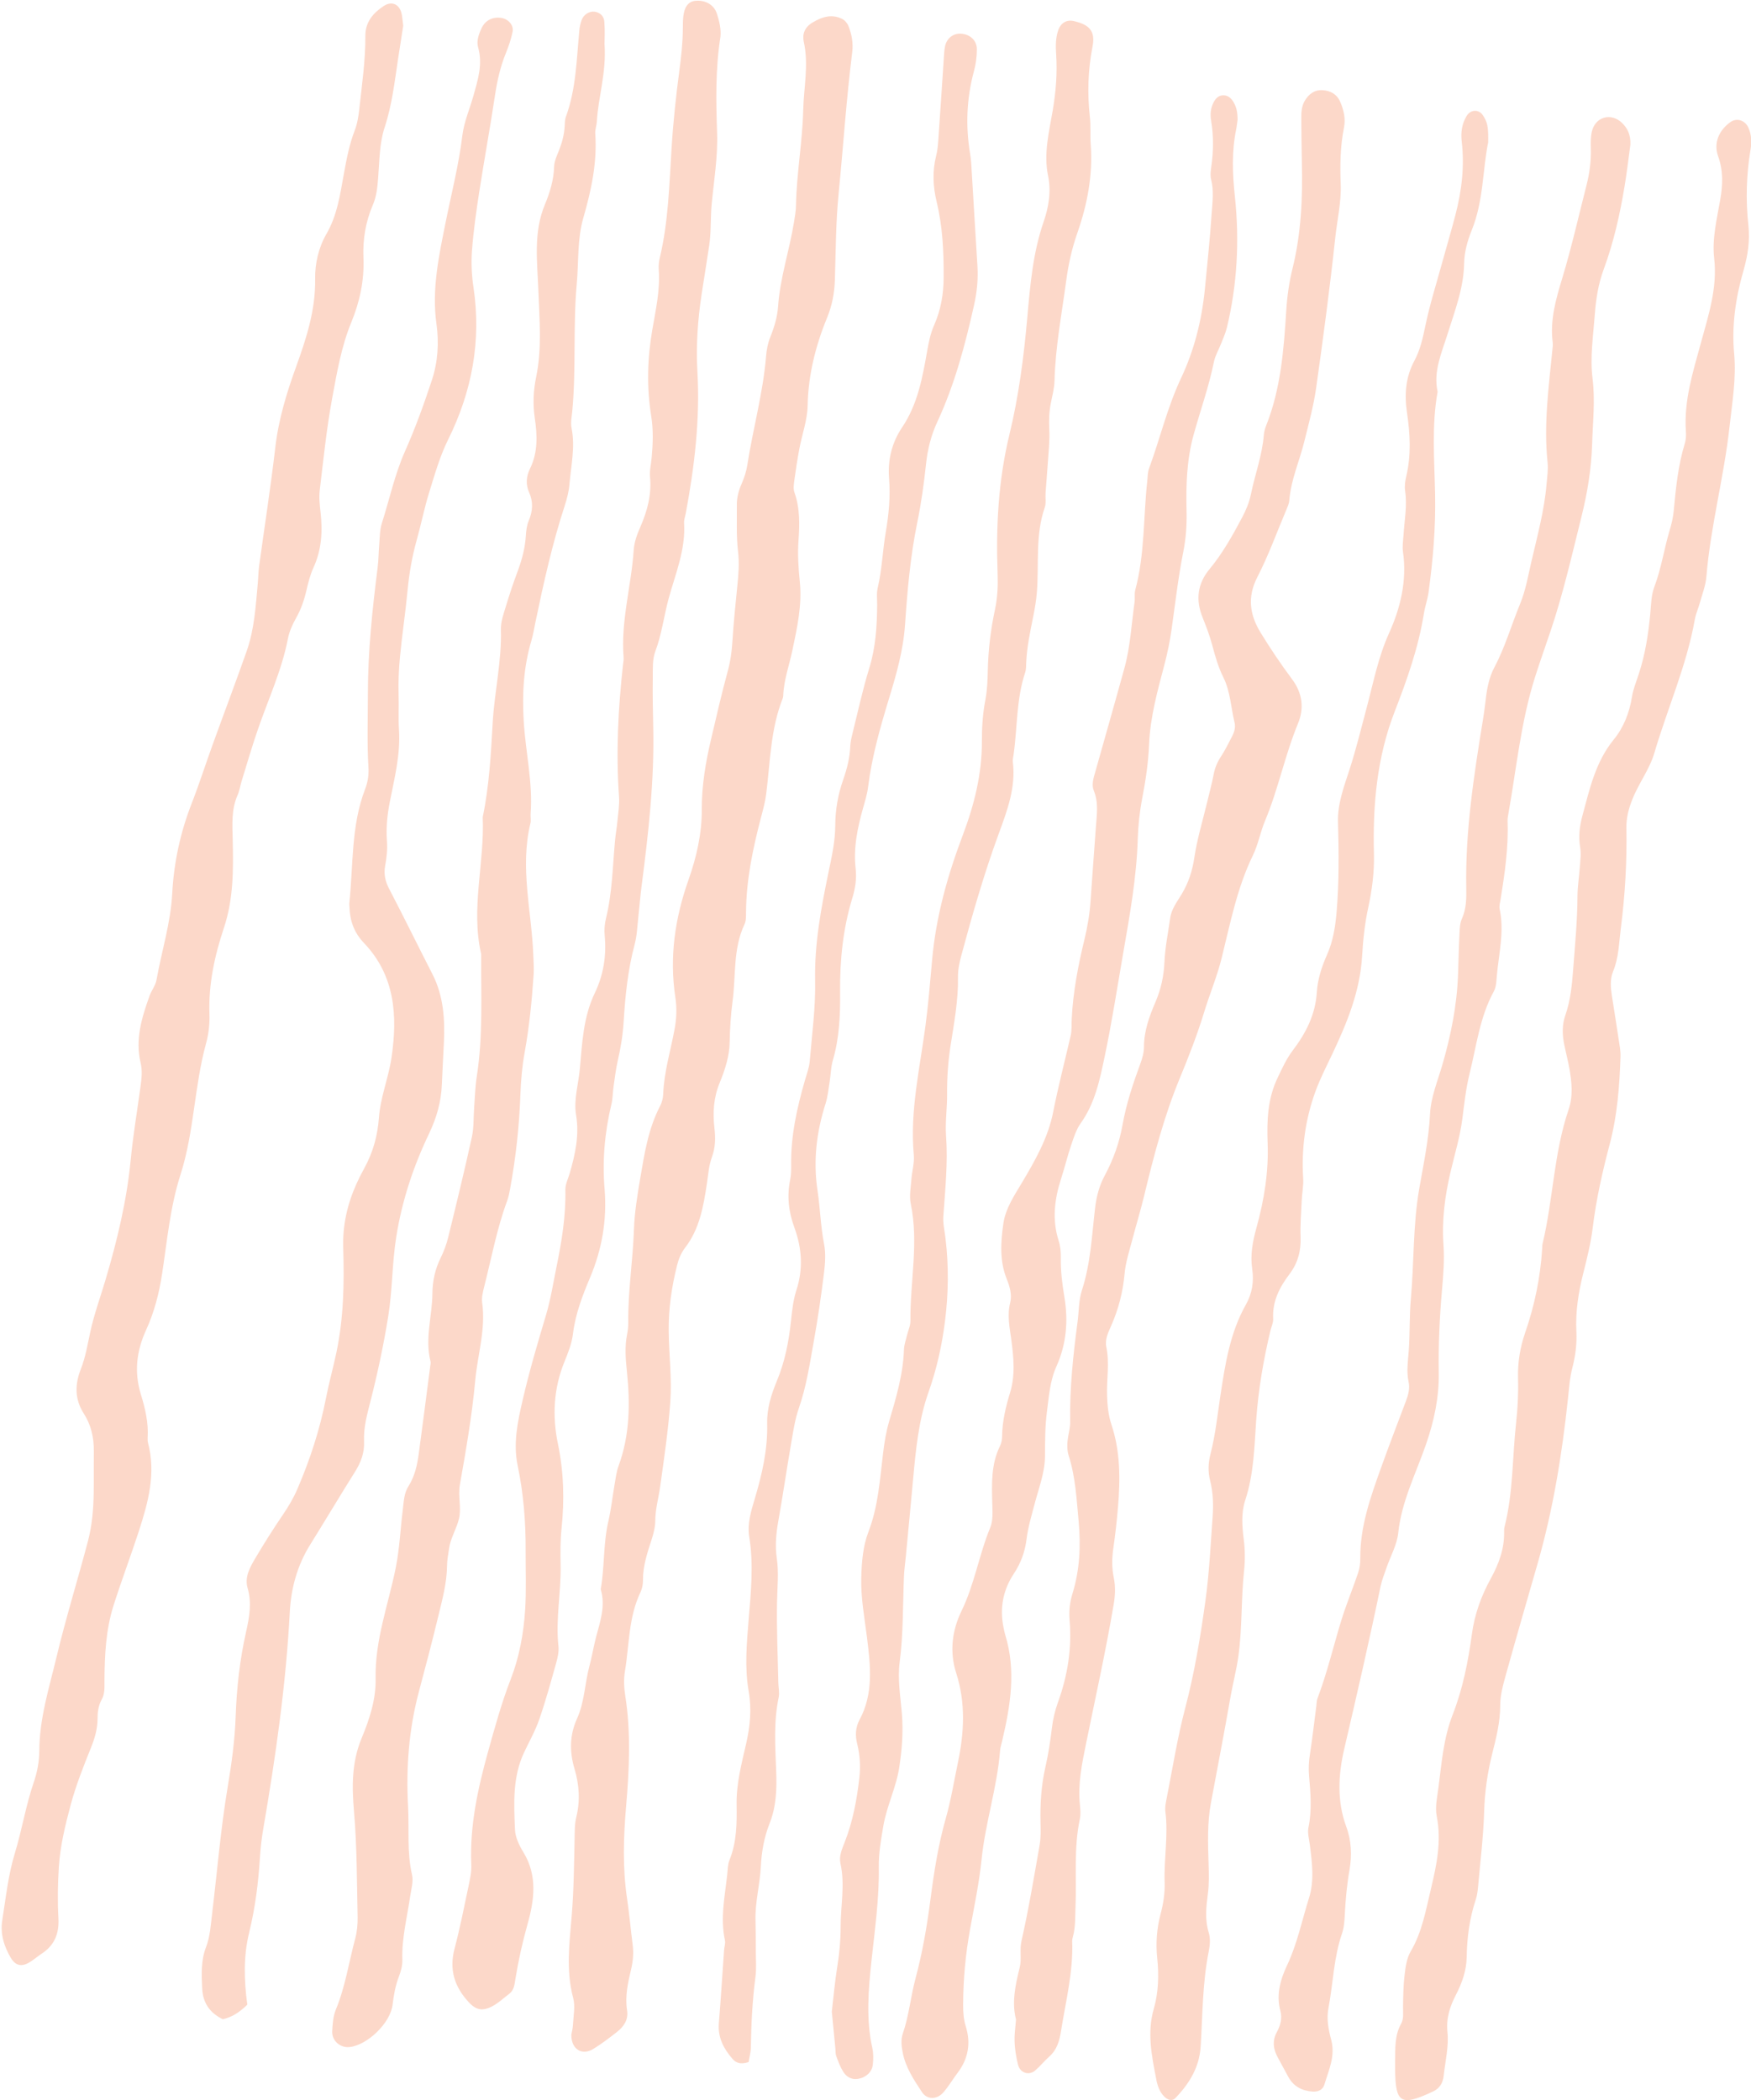
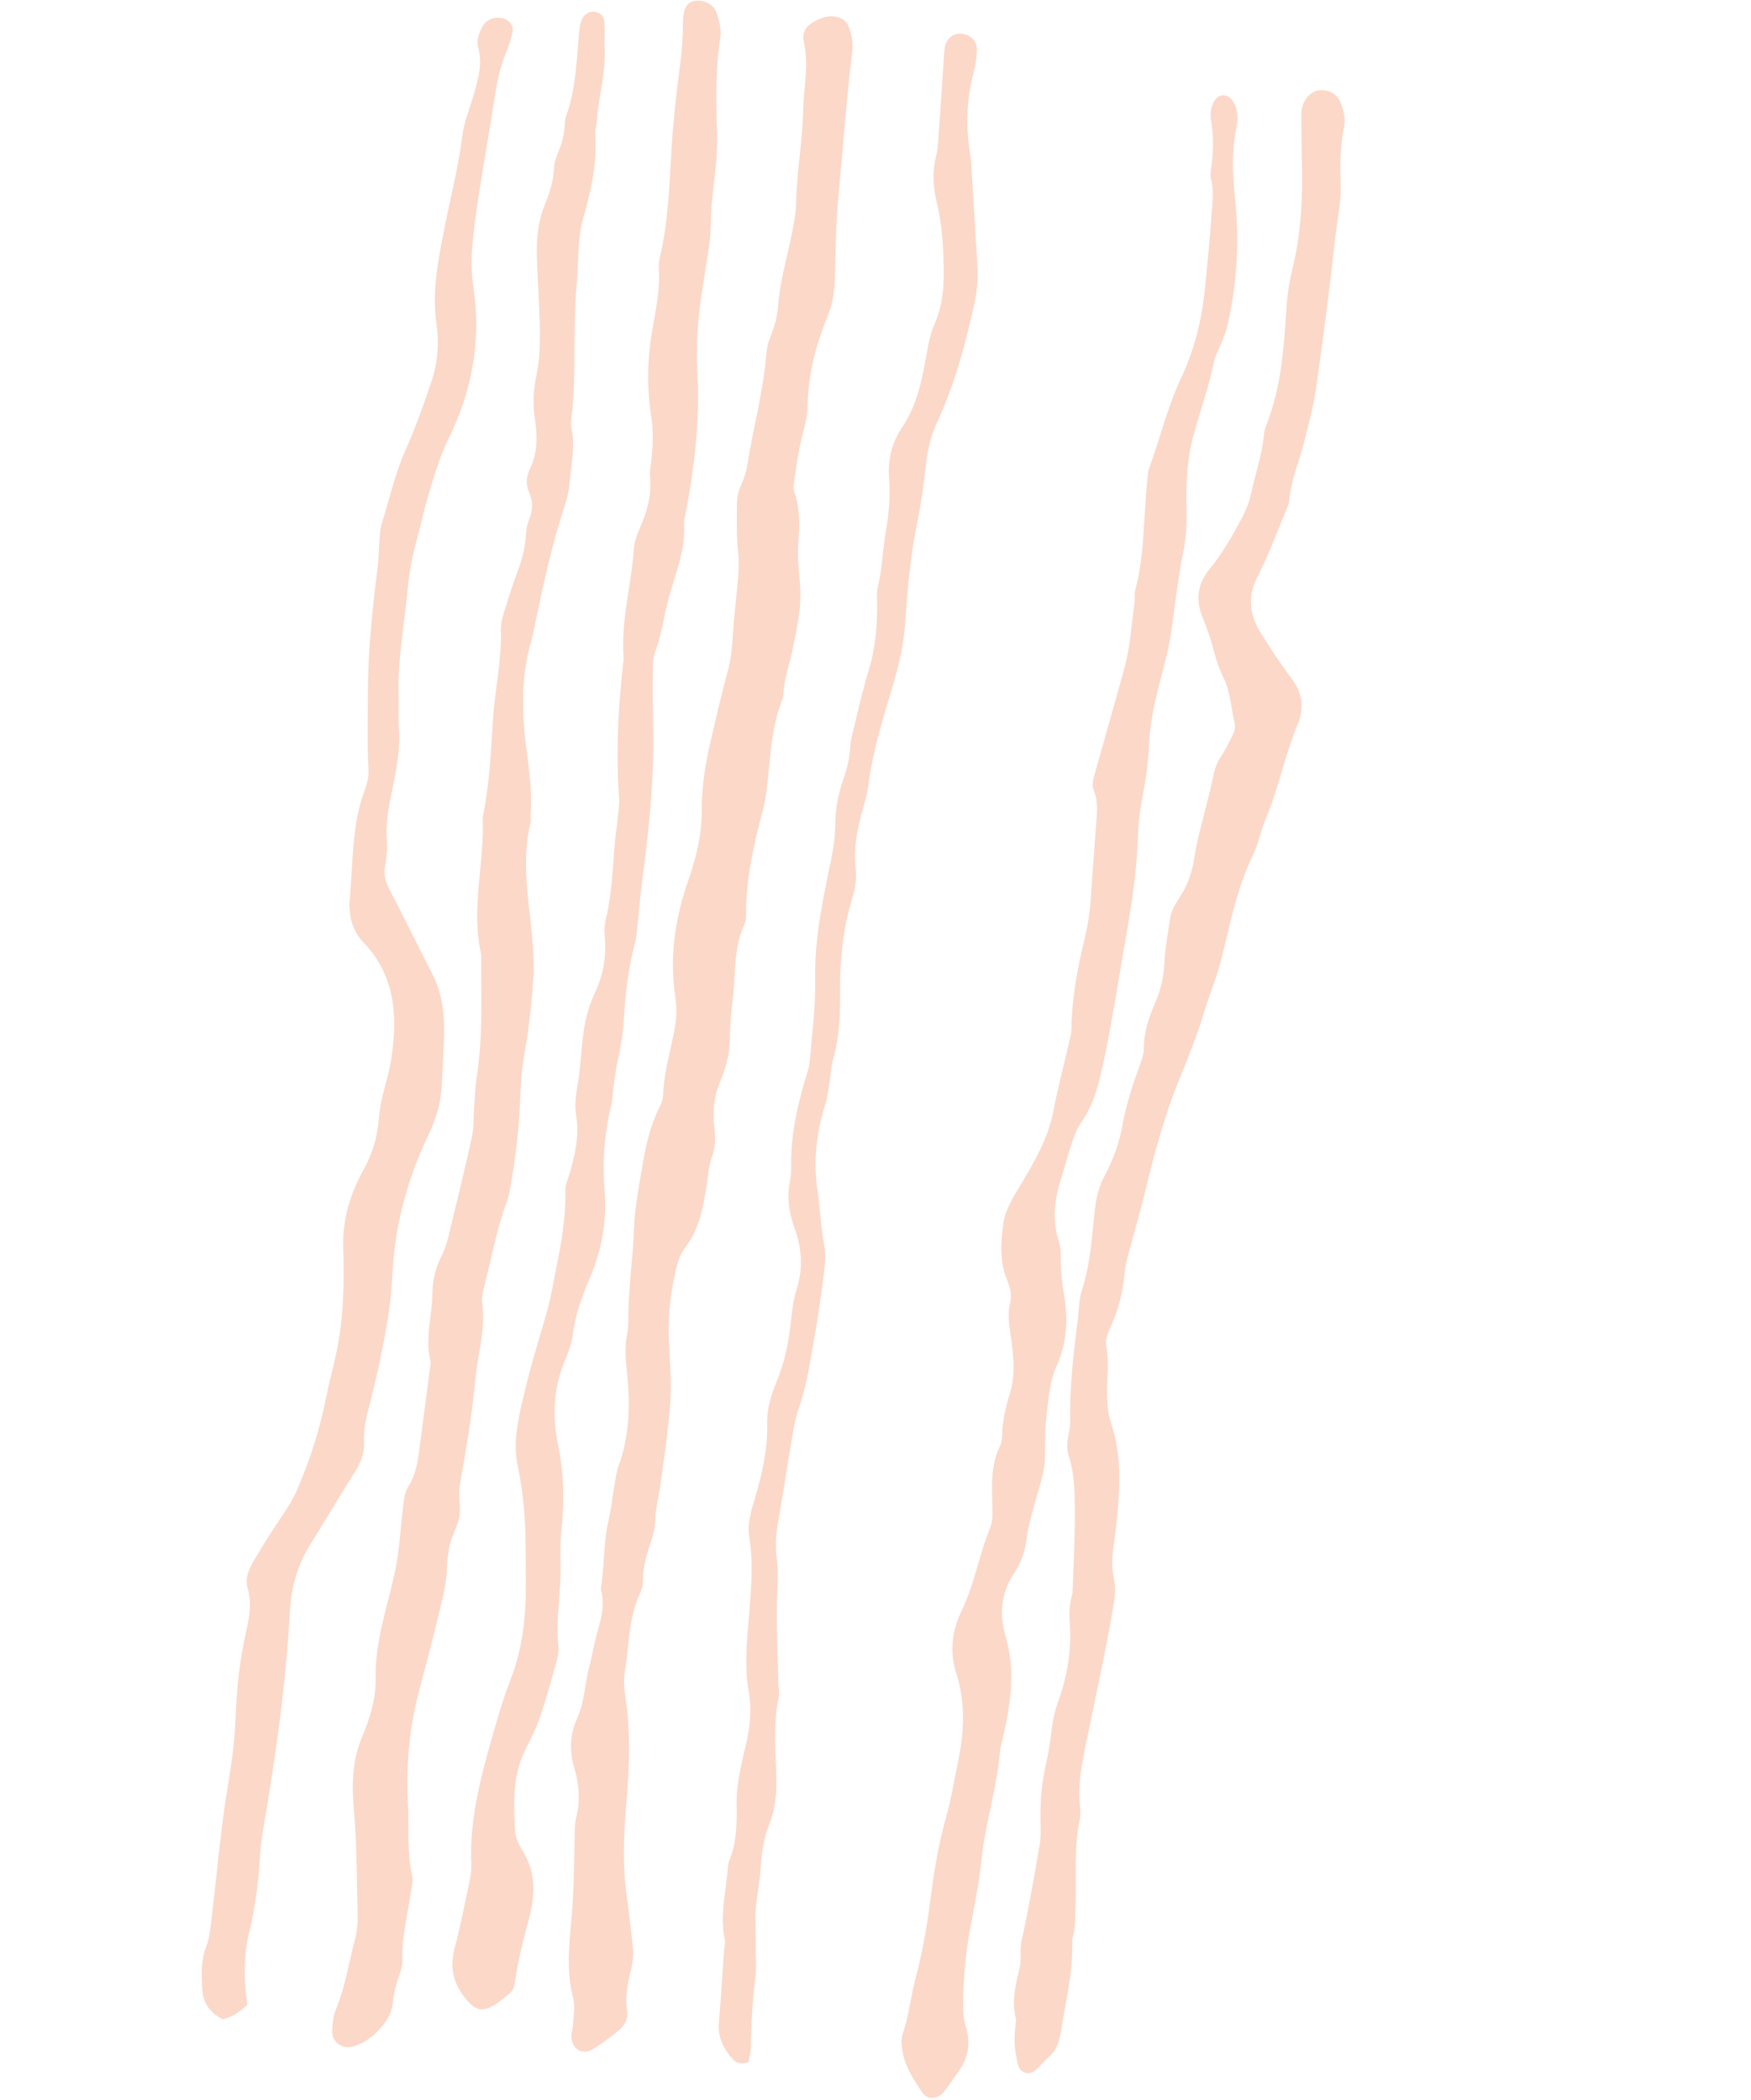
<svg xmlns="http://www.w3.org/2000/svg" fill="#fcd8c9" height="628.5" preserveAspectRatio="xMidYMid meet" version="1" viewBox="-0.5 -0.2 523.9 628.5" width="523.9" zoomAndPan="magnify">
  <defs>
    <clipPath id="a">
      <path d="M 416 35 L 523.48 35 L 523.48 628.301 L 416 628.301 Z M 416 35" />
    </clipPath>
    <clipPath id="b">
-       <path d="M 343 32 L 445 32 L 445 628.301 L 343 628.301 Z M 343 32" />
-     </clipPath>
+       </clipPath>
  </defs>
  <g>
    <g id="change1_3">
      <path d="M 170.441 608.742 C 170.543 608.141 170.875 606.945 170.934 605.734 C 171.066 603.055 171.664 600.207 170.992 597.715 C 168.762 589.434 169.906 581.113 170.574 572.898 C 171.191 565.316 171.25 557.758 171.418 550.18 C 171.465 547.984 171.41 545.723 171.926 543.621 C 173.133 538.695 172.812 533.918 171.387 529.129 C 169.871 524.027 169.902 519.074 172.164 514.094 C 174.41 509.145 174.457 503.602 175.855 498.402 C 176.621 495.574 177.074 492.66 177.816 489.824 C 179.051 485.098 180.75 480.434 179.238 475.441 C 180.422 468.691 179.961 461.77 181.527 455.047 C 182.355 451.484 182.734 447.816 183.363 444.207 C 183.703 442.285 183.914 440.305 184.578 438.496 C 187.965 429.281 188.07 419.77 187.07 410.219 C 186.684 406.527 186.387 402.938 187.102 399.285 C 187.336 398.086 187.488 396.852 187.477 395.637 C 187.363 386.32 188.852 377.098 189.172 367.816 C 189.352 362.645 190.188 357.582 191.043 352.539 C 192.305 345.098 193.457 337.57 197.035 330.727 C 197.586 329.676 197.883 328.391 197.93 327.195 C 198.188 320.559 200.156 314.23 201.344 307.762 C 201.93 304.574 202.051 301.469 201.566 298.289 C 199.727 286.16 201.465 274.504 205.547 262.973 C 207.906 256.301 209.504 249.238 209.473 242.141 C 209.438 234.965 210.617 227.973 212.223 221.152 C 213.84 214.27 215.41 207.348 217.281 200.516 C 218.062 197.652 218.445 194.801 218.629 191.855 C 218.977 186.258 219.547 180.68 220.113 175.102 C 220.461 171.695 220.738 168.367 220.328 164.887 C 219.777 160.297 220.004 155.605 219.961 150.961 C 219.938 148.734 220.484 146.637 221.398 144.566 C 222.18 142.797 222.801 140.887 223.094 138.977 C 224.785 128.105 227.789 117.461 228.707 106.453 C 228.863 104.52 229.227 102.527 229.945 100.746 C 231.148 97.754 232.086 94.664 232.301 91.523 C 232.895 82.938 235.684 74.797 237.047 66.375 C 237.32 64.688 237.633 62.98 237.66 61.281 C 237.832 51.727 239.59 42.281 239.82 32.77 C 239.984 25.969 241.516 19.148 239.988 12.297 C 239.488 10.043 240.277 7.965 242.469 6.629 C 245.32 4.887 248.27 3.879 251.473 5.461 C 252.266 5.855 253.016 6.742 253.352 7.578 C 254.352 10.098 254.828 12.711 254.48 15.477 C 252.719 29.555 251.797 43.711 250.41 57.824 C 249.566 66.383 249.57 74.926 249.301 83.48 C 249.176 87.441 248.492 91.16 246.969 94.875 C 243.512 103.293 241.332 111.984 241.145 121.223 C 241.059 125.535 239.477 129.812 238.664 134.117 C 238.078 137.238 237.598 140.383 237.168 143.527 C 237.008 144.719 236.805 146.062 237.188 147.137 C 238.871 151.887 238.758 156.734 238.406 161.633 C 238.109 165.773 238.398 169.879 238.812 174.027 C 239.504 180.91 238.004 187.664 236.594 194.383 C 235.641 198.926 234.012 203.332 233.84 208.031 C 233.832 208.273 233.801 208.531 233.711 208.754 C 230.035 217.961 229.965 227.789 228.746 237.426 C 228.441 239.836 227.77 242.215 227.156 244.574 C 224.746 253.832 222.777 263.148 222.715 272.773 C 222.707 273.988 222.762 275.348 222.266 276.391 C 218.785 283.719 219.707 291.727 218.688 299.418 C 218.148 303.496 217.887 307.641 217.816 311.812 C 217.746 315.832 216.414 320.004 214.852 323.785 C 212.988 328.293 212.723 332.82 213.262 337.438 C 213.609 340.438 213.555 343.242 212.508 346.082 C 211.574 348.617 211.414 351.316 211.012 353.98 C 209.988 360.734 208.844 367.527 204.504 373.184 C 203.281 374.773 202.559 376.543 202.078 378.473 C 200.469 384.906 199.512 391.359 199.574 398.059 C 199.641 405.141 200.562 412.176 200.059 419.301 C 199.453 427.852 198.191 436.312 197.008 444.781 C 196.535 448.148 195.574 451.426 195.559 454.891 C 195.547 456.812 195.039 458.785 194.438 460.633 C 193.148 464.598 191.836 468.523 191.875 472.777 C 191.887 473.973 191.629 475.273 191.117 476.348 C 187.527 483.844 187.797 492.094 186.473 500.023 C 186.078 502.391 186.203 504.938 186.582 507.324 C 188.301 518.309 187.785 529.277 186.84 540.273 C 186.039 549.527 185.746 558.789 187.125 568.039 C 187.809 572.633 188.207 577.27 188.797 581.875 C 189.113 584.344 188.898 586.746 188.328 589.156 C 187.363 593.207 186.461 597.258 187.125 601.492 C 187.555 604.199 186.18 606.258 184.172 607.84 C 181.871 609.652 179.523 611.445 177.035 612.98 C 173.691 615.047 170.406 613.16 170.441 608.742" fill="inherit" fill-rule="evenodd" />
    </g>
    <g id="change1_4">
-       <path d="M 120.145 7.496 C 119.688 10.43 119.148 13.805 118.637 17.188 C 117.578 24.184 116.816 31.168 114.559 38.008 C 112.984 42.785 113.043 48.133 112.629 53.242 C 112.41 55.957 112.137 58.605 111.062 61.113 C 108.895 66.16 108.012 71.527 108.242 76.895 C 108.535 83.695 107.137 90.117 104.633 96.211 C 101.613 103.559 100.32 111.273 98.898 118.934 C 97.207 128.059 96.27 137.324 95.164 146.547 C 94.906 148.699 95.172 150.941 95.414 153.117 C 96.055 158.809 95.742 164.312 93.305 169.633 C 92.293 171.836 91.695 174.258 91.145 176.629 C 90.477 179.516 89.527 182.227 88.055 184.824 C 86.98 186.719 86.055 188.82 85.645 190.938 C 83.816 200.387 79.766 209.07 76.664 218.078 C 74.91 223.16 73.414 228.324 71.824 233.461 C 71.387 234.859 71.203 236.359 70.613 237.688 C 68.652 242.102 69.023 246.598 69.129 251.312 C 69.332 260.055 69.359 268.895 66.512 277.43 C 63.719 285.809 61.844 294.367 62.168 303.324 C 62.273 306.223 61.922 309.246 61.156 312.043 C 57.609 324.977 57.605 338.586 53.484 351.418 C 50.406 361.012 49.516 371.066 48.008 380.973 C 47.113 386.844 45.656 392.488 43.215 397.828 C 40.332 404.125 39.598 410.41 41.645 417.082 C 42.938 421.293 43.957 425.598 43.676 430.078 C 43.648 430.562 43.648 431.074 43.773 431.543 C 46.227 440.738 43.832 449.449 41.027 458.082 C 38.605 465.527 35.824 472.855 33.461 480.316 C 31.152 487.605 30.805 495.203 30.758 502.785 C 30.746 504.773 30.922 506.648 29.91 508.461 C 28.934 510.215 28.691 512.168 28.688 514.148 C 28.68 517.141 27.871 519.973 26.773 522.699 C 24.5 528.359 22.254 533.98 20.656 539.918 C 19.004 546.062 17.523 552.191 17.109 558.504 C 16.777 563.621 16.703 568.781 16.98 573.902 C 17.234 578.531 15.773 582.004 11.91 584.523 C 10.688 585.324 9.582 586.316 8.328 587.066 C 5.922 588.508 4.125 588.055 2.75 585.758 C 0.68 582.289 -0.457 578.469 0.172 574.512 C 1.246 567.773 1.934 560.996 3.957 554.367 C 6.086 547.387 7.223 540.109 9.617 533.148 C 10.637 530.18 11.246 526.918 11.258 523.785 C 11.293 514.102 14.176 505.047 16.395 495.773 C 19.184 484.098 22.742 472.656 25.801 461.074 C 27.059 456.305 27.461 451.43 27.535 446.527 C 27.598 442.367 27.52 438.211 27.57 434.051 C 27.621 430.023 26.738 426.207 24.578 422.852 C 21.781 418.496 21.902 414.07 23.688 409.516 C 25.133 405.844 25.723 401.992 26.566 398.168 C 27.723 392.938 29.574 387.863 31.102 382.715 C 34.574 370.977 37.426 359.168 38.609 346.883 C 39.305 339.633 40.539 332.367 41.523 325.105 C 41.859 322.648 42.148 320.273 41.566 317.844 C 39.895 310.816 41.938 304.277 44.258 297.793 C 44.832 296.191 46.027 294.738 46.316 293.109 C 47.852 284.473 50.559 276.047 51.027 267.227 C 51.527 257.855 53.48 248.84 56.906 240.09 C 59.129 234.402 60.98 228.566 63.059 222.82 C 66.465 213.402 70.008 204.039 73.328 194.598 C 75.613 188.082 76.008 181.203 76.629 174.391 C 76.785 172.691 76.789 170.977 77.02 169.289 C 78.633 157.43 80.492 145.602 81.867 133.711 C 82.836 125.355 85.242 117.426 88.074 109.613 C 91.168 101.066 93.934 92.57 93.793 83.262 C 93.719 78.66 94.824 73.867 97.152 69.848 C 100.453 64.148 101.281 57.875 102.414 51.668 C 103.211 47.32 104.012 43.039 105.613 38.895 C 106.398 36.871 106.762 34.641 106.996 32.469 C 107.781 25.18 108.859 17.906 108.816 10.551 C 108.789 6.418 111.117 3.699 114.305 1.602 C 116.793 -0.035 119.125 1.102 119.707 4.105 C 119.891 5.062 119.961 6.047 120.145 7.496" fill="inherit" fill-rule="evenodd" />
-     </g>
+       </g>
    <g id="change1_5">
-       <path d="M 303.492 604.168 C 302.156 599.129 303.297 593.871 304.594 588.621 C 305.234 586.023 304.516 583.402 305.133 580.664 C 307.273 571.164 308.883 561.543 310.559 551.945 C 310.934 549.801 310.879 547.562 310.824 545.371 C 310.68 539.723 311.027 534.148 312.289 528.613 C 313.156 524.809 313.758 520.922 314.215 517.047 C 314.531 514.34 315.133 511.75 316.055 509.211 C 318.926 501.281 320.242 493.117 319.52 484.691 C 319.285 481.949 319.578 479.344 320.383 476.734 C 322.566 469.621 322.91 462.473 322.219 454.988 C 321.605 448.402 321.289 441.859 319.273 435.508 C 318.676 433.617 318.754 431.645 319.098 429.684 C 319.352 428.242 319.723 426.777 319.699 425.332 C 319.52 415.273 320.59 405.316 321.91 395.375 C 322.328 392.223 322.242 388.918 323.207 385.949 C 325.812 377.93 326.184 369.609 327.145 361.371 C 327.547 357.902 328.395 354.672 330.039 351.598 C 332.605 346.824 334.426 341.746 335.367 336.418 C 336.484 330.125 338.492 324.121 340.684 318.148 C 341.27 316.559 341.77 314.828 341.773 313.16 C 341.777 308.371 343.348 304.02 345.191 299.742 C 346.859 295.871 347.723 291.922 347.906 287.668 C 348.094 283.293 349.012 278.945 349.613 274.586 C 349.992 271.805 351.719 269.648 353.082 267.355 C 355.121 263.941 356.266 260.387 356.855 256.398 C 357.676 250.855 359.352 245.441 360.656 239.973 C 361.34 237.121 362.102 234.285 362.66 231.41 C 363.035 229.434 363.797 227.727 364.906 226.059 C 366.113 224.234 367.051 222.23 368.082 220.289 C 368.789 218.965 369.238 217.512 368.883 216.047 C 367.785 211.543 367.637 206.766 365.547 202.559 C 364 199.449 363.086 196.199 362.203 192.883 C 361.453 190.059 360.406 187.293 359.309 184.578 C 357.184 179.328 357.77 174.504 361.379 170.141 C 365.309 165.398 368.281 160.055 371.148 154.656 C 372.285 152.52 373.266 150.188 373.746 147.832 C 374.973 141.844 377.16 136.062 377.645 129.914 C 377.723 128.953 378.012 127.98 378.367 127.078 C 382.762 115.984 383.621 104.262 384.363 92.551 C 384.633 88.359 385.215 84.242 386.207 80.23 C 388.824 69.676 389.285 58.973 389.012 48.184 C 388.902 43.777 388.883 39.371 388.848 34.969 C 388.832 33.242 388.977 31.516 389.867 29.992 C 391.059 27.957 392.797 26.629 395.242 26.789 C 397.555 26.945 399.465 27.938 400.465 30.219 C 401.566 32.738 402.16 35.312 401.605 38.078 C 400.492 43.637 400.426 49.281 400.641 54.902 C 400.848 60.348 399.582 65.609 399.012 70.941 C 397.398 86.012 395.391 101.043 393.27 116.051 C 392.516 121.363 391.062 126.582 389.781 131.809 C 388.336 137.734 385.746 143.363 385.262 149.543 C 385.188 150.492 384.762 151.438 384.379 152.336 C 381.535 159.094 379.035 166.031 375.691 172.531 C 372.602 178.527 373.457 183.887 376.688 189.156 C 379.621 193.945 382.77 198.621 386.125 203.121 C 389.242 207.301 389.719 211.844 387.867 216.309 C 383.941 225.805 381.984 235.938 378.016 245.41 C 376.602 248.781 375.965 252.504 374.371 255.777 C 369.609 265.57 367.598 276.137 365.008 286.57 C 363.664 292.004 361.457 297.223 359.82 302.59 C 357.75 309.387 355.191 315.965 352.473 322.535 C 347.801 333.836 344.715 345.68 341.852 357.566 C 340.766 362.074 339.41 366.52 338.234 371.004 C 337.363 374.309 336.285 377.547 335.977 381.008 C 335.492 386.391 334.16 391.605 331.961 396.562 C 331.055 398.605 330.043 400.688 330.508 402.902 C 331.531 407.77 330.566 412.637 330.734 417.496 C 330.84 420.473 331.117 423.375 332.047 426.152 C 334.734 434.215 334.699 442.473 334.012 450.777 C 333.668 454.918 333.199 459.059 332.609 463.172 C 332.184 466.109 332.121 468.973 332.734 471.906 C 333.289 474.547 333.176 477.254 332.719 479.941 C 330.348 493.934 327.266 507.781 324.434 521.676 C 323.227 527.605 321.977 533.637 322.598 539.805 C 322.742 541.262 322.891 542.793 322.59 544.195 C 320.715 552.914 321.672 561.762 321.289 570.539 C 321.164 573.477 321.32 576.41 320.547 579.281 C 320.422 579.754 320.281 580.25 320.297 580.727 C 320.648 589.863 318.383 598.66 316.969 607.578 C 316.484 610.641 315.75 613.23 313.402 615.312 C 311.941 616.605 310.715 618.168 309.234 619.438 C 307.336 621.059 304.688 620.176 304.086 617.684 C 303.344 614.59 302.871 611.434 303.125 608.223 C 303.223 607.004 303.348 605.785 303.492 604.168" fill="inherit" fill-rule="evenodd" />
+       <path d="M 303.492 604.168 C 302.156 599.129 303.297 593.871 304.594 588.621 C 305.234 586.023 304.516 583.402 305.133 580.664 C 307.273 571.164 308.883 561.543 310.559 551.945 C 310.934 549.801 310.879 547.562 310.824 545.371 C 310.68 539.723 311.027 534.148 312.289 528.613 C 313.156 524.809 313.758 520.922 314.215 517.047 C 314.531 514.34 315.133 511.75 316.055 509.211 C 318.926 501.281 320.242 493.117 319.52 484.691 C 319.285 481.949 319.578 479.344 320.383 476.734 C 321.605 448.402 321.289 441.859 319.273 435.508 C 318.676 433.617 318.754 431.645 319.098 429.684 C 319.352 428.242 319.723 426.777 319.699 425.332 C 319.52 415.273 320.59 405.316 321.91 395.375 C 322.328 392.223 322.242 388.918 323.207 385.949 C 325.812 377.93 326.184 369.609 327.145 361.371 C 327.547 357.902 328.395 354.672 330.039 351.598 C 332.605 346.824 334.426 341.746 335.367 336.418 C 336.484 330.125 338.492 324.121 340.684 318.148 C 341.27 316.559 341.77 314.828 341.773 313.16 C 341.777 308.371 343.348 304.02 345.191 299.742 C 346.859 295.871 347.723 291.922 347.906 287.668 C 348.094 283.293 349.012 278.945 349.613 274.586 C 349.992 271.805 351.719 269.648 353.082 267.355 C 355.121 263.941 356.266 260.387 356.855 256.398 C 357.676 250.855 359.352 245.441 360.656 239.973 C 361.34 237.121 362.102 234.285 362.66 231.41 C 363.035 229.434 363.797 227.727 364.906 226.059 C 366.113 224.234 367.051 222.23 368.082 220.289 C 368.789 218.965 369.238 217.512 368.883 216.047 C 367.785 211.543 367.637 206.766 365.547 202.559 C 364 199.449 363.086 196.199 362.203 192.883 C 361.453 190.059 360.406 187.293 359.309 184.578 C 357.184 179.328 357.77 174.504 361.379 170.141 C 365.309 165.398 368.281 160.055 371.148 154.656 C 372.285 152.52 373.266 150.188 373.746 147.832 C 374.973 141.844 377.16 136.062 377.645 129.914 C 377.723 128.953 378.012 127.98 378.367 127.078 C 382.762 115.984 383.621 104.262 384.363 92.551 C 384.633 88.359 385.215 84.242 386.207 80.23 C 388.824 69.676 389.285 58.973 389.012 48.184 C 388.902 43.777 388.883 39.371 388.848 34.969 C 388.832 33.242 388.977 31.516 389.867 29.992 C 391.059 27.957 392.797 26.629 395.242 26.789 C 397.555 26.945 399.465 27.938 400.465 30.219 C 401.566 32.738 402.16 35.312 401.605 38.078 C 400.492 43.637 400.426 49.281 400.641 54.902 C 400.848 60.348 399.582 65.609 399.012 70.941 C 397.398 86.012 395.391 101.043 393.27 116.051 C 392.516 121.363 391.062 126.582 389.781 131.809 C 388.336 137.734 385.746 143.363 385.262 149.543 C 385.188 150.492 384.762 151.438 384.379 152.336 C 381.535 159.094 379.035 166.031 375.691 172.531 C 372.602 178.527 373.457 183.887 376.688 189.156 C 379.621 193.945 382.77 198.621 386.125 203.121 C 389.242 207.301 389.719 211.844 387.867 216.309 C 383.941 225.805 381.984 235.938 378.016 245.41 C 376.602 248.781 375.965 252.504 374.371 255.777 C 369.609 265.57 367.598 276.137 365.008 286.57 C 363.664 292.004 361.457 297.223 359.82 302.59 C 357.75 309.387 355.191 315.965 352.473 322.535 C 347.801 333.836 344.715 345.68 341.852 357.566 C 340.766 362.074 339.41 366.52 338.234 371.004 C 337.363 374.309 336.285 377.547 335.977 381.008 C 335.492 386.391 334.16 391.605 331.961 396.562 C 331.055 398.605 330.043 400.688 330.508 402.902 C 331.531 407.77 330.566 412.637 330.734 417.496 C 330.84 420.473 331.117 423.375 332.047 426.152 C 334.734 434.215 334.699 442.473 334.012 450.777 C 333.668 454.918 333.199 459.059 332.609 463.172 C 332.184 466.109 332.121 468.973 332.734 471.906 C 333.289 474.547 333.176 477.254 332.719 479.941 C 330.348 493.934 327.266 507.781 324.434 521.676 C 323.227 527.605 321.977 533.637 322.598 539.805 C 322.742 541.262 322.891 542.793 322.59 544.195 C 320.715 552.914 321.672 561.762 321.289 570.539 C 321.164 573.477 321.32 576.41 320.547 579.281 C 320.422 579.754 320.281 580.25 320.297 580.727 C 320.648 589.863 318.383 598.66 316.969 607.578 C 316.484 610.641 315.75 613.23 313.402 615.312 C 311.941 616.605 310.715 618.168 309.234 619.438 C 307.336 621.059 304.688 620.176 304.086 617.684 C 303.344 614.59 302.871 611.434 303.125 608.223 C 303.223 607.004 303.348 605.785 303.492 604.168" fill="inherit" fill-rule="evenodd" />
    </g>
    <g id="change1_6">
      <path d="M 180.375 12.949 C 180.977 21.719 178.473 28.812 178.082 36.148 C 178.016 37.363 177.516 38.586 177.602 39.777 C 178.215 48.465 176.402 56.777 174.023 65.039 C 172.184 71.449 172.672 78.105 172.074 84.648 C 170.918 97.348 171.914 110.09 170.734 122.766 C 170.574 124.473 170.168 126.258 170.5 127.879 C 171.664 133.555 170.348 139.094 169.887 144.672 C 169.707 146.84 169.156 149.016 168.48 151.094 C 164.75 162.5 162.16 174.191 159.723 185.914 C 159.328 187.828 159.012 189.766 158.465 191.629 C 156.152 199.457 155.711 207.355 156.188 215.527 C 156.73 224.797 158.961 233.93 158.262 243.277 C 158.191 244.25 158.43 245.277 158.203 246.203 C 154.996 259.418 158.566 272.477 159.062 285.602 C 159.133 287.551 159.289 289.504 159.164 291.441 C 158.641 299.246 157.879 307.02 156.48 314.738 C 155.738 318.812 155.367 322.988 155.219 327.137 C 154.879 336.695 153.852 346.164 152.125 355.562 C 151.906 356.766 151.68 357.984 151.258 359.125 C 148.191 367.41 146.59 376.094 144.434 384.625 C 144.02 386.27 143.543 388.055 143.77 389.68 C 144.887 397.609 142.395 405.195 141.688 412.938 C 140.738 423.379 138.93 433.762 137.102 444.102 C 136.488 447.578 137.605 450.992 136.836 454.277 C 136.117 457.336 134.281 460.102 133.848 463.301 C 133.613 464.992 133.27 466.691 133.254 468.395 C 133.195 473.594 131.828 478.527 130.625 483.531 C 128.801 491.121 126.805 498.66 124.797 506.203 C 121.828 517.371 120.965 528.871 121.59 540.398 C 121.961 547.211 121.207 554.082 122.781 560.859 C 123.25 562.883 122.523 565.211 122.211 567.379 C 121.305 573.66 119.676 579.844 119.887 586.285 C 119.941 587.938 119.473 589.699 118.871 591.266 C 117.797 594.043 117.309 596.887 116.949 599.824 C 116.289 605.215 109.523 611.758 104.191 612.418 C 101.363 612.77 98.758 610.59 98.898 607.695 C 99.004 605.516 99.172 603.195 99.984 601.215 C 102.816 594.387 103.867 587.102 105.762 580.035 C 106.324 577.945 106.551 575.688 106.504 573.512 C 106.273 563.031 106.32 552.52 105.43 542.09 C 104.777 534.426 104.676 527.238 107.738 519.887 C 110.055 514.336 112.016 508.34 111.887 502.152 C 111.645 490.695 115.668 480.051 117.891 469.078 C 119.059 463.293 119.277 457.477 120.012 451.68 C 120.32 449.246 120.336 446.762 121.695 444.617 C 123.59 441.637 124.324 438.301 124.789 434.895 C 125.973 426.172 127.078 417.438 128.215 408.711 C 128.277 408.227 128.426 407.703 128.312 407.254 C 126.578 400.402 128.816 393.66 128.879 386.863 C 128.914 383.152 129.68 379.605 131.352 376.23 C 132.316 374.27 133.094 372.172 133.613 370.051 C 136.055 360.082 138.484 350.105 140.688 340.086 C 141.309 337.258 141.137 334.262 141.359 331.344 C 141.598 328.18 141.672 324.988 142.164 321.867 C 144.027 309.945 143.414 297.949 143.465 285.973 C 143.469 285.73 143.504 285.477 143.449 285.242 C 140.316 271.57 144.523 257.988 143.93 244.352 C 145.887 234.988 146.375 225.504 146.922 215.977 C 147.453 206.727 149.652 197.602 149.363 188.23 C 149.289 185.867 150.211 183.43 150.906 181.098 C 151.965 177.582 153.137 174.102 154.418 170.664 C 155.711 167.195 156.625 163.68 156.848 159.965 C 156.93 158.52 157.129 156.992 157.684 155.672 C 158.895 152.801 159.102 150.059 157.809 147.156 C 156.75 144.793 156.945 142.363 158.082 140.047 C 160.477 135.184 160.266 129.977 159.508 124.922 C 158.879 120.688 159.09 116.625 159.934 112.547 C 161.688 104.055 160.898 95.547 160.594 86.996 C 160.281 78.281 158.996 69.449 162.555 60.949 C 164.047 57.379 165.168 53.641 165.297 49.648 C 165.348 48 166.145 46.344 166.77 44.758 C 167.676 42.461 168.297 40.117 168.445 37.648 C 168.504 36.672 168.488 35.637 168.816 34.742 C 171.895 26.332 172.012 17.48 172.852 8.73 C 172.941 7.766 173.18 6.801 173.492 5.883 C 174.074 4.164 175.836 3.062 177.473 3.309 C 179.152 3.566 180.191 4.738 180.316 6.25 C 180.531 8.914 180.375 11.609 180.375 12.949" fill="inherit" fill-rule="evenodd" />
    </g>
    <g clip-path="url(#a)" id="change1_1">
-       <path d="M 416.906 616.73 C 417.012 613.035 416.684 609.09 418.703 605.469 C 419.57 603.914 419.262 602.137 419.289 600.422 C 419.344 597.246 419.363 594.047 419.75 590.895 C 420.039 588.492 420.371 585.863 421.559 583.848 C 425.004 578 426.102 571.488 427.637 565.082 C 429.352 557.926 430.852 550.812 429.367 543.32 C 428.82 540.555 429.543 537.492 429.91 534.598 C 430.84 527.324 431.418 519.949 434.109 513.047 C 437.164 505.223 438.777 497.066 439.895 488.82 C 440.699 482.871 442.695 477.402 445.527 472.242 C 447.938 467.852 449.613 463.363 449.535 458.312 C 449.531 457.82 449.52 457.312 449.637 456.848 C 452.262 446.57 451.973 435.969 453.125 425.527 C 453.605 421.16 453.828 416.727 453.699 412.336 C 453.566 407.598 454.297 403.086 455.824 398.648 C 458.637 390.516 460.379 382.156 460.914 373.559 C 460.945 373.07 460.91 372.566 461.02 372.098 C 464.211 358.809 464.379 344.934 468.82 331.887 C 470.211 327.805 469.777 323.66 469.051 319.539 C 468.621 317.133 467.992 314.762 467.508 312.363 C 466.91 309.434 466.855 306.484 467.844 303.652 C 469.395 299.199 469.836 294.605 470.188 289.949 C 470.742 282.637 471.449 275.336 471.484 267.984 C 471.496 265.062 471.996 262.148 472.191 259.227 C 472.324 257.289 472.609 255.285 472.289 253.402 C 471.727 250.152 472.125 247.008 472.949 243.949 C 475.113 235.961 476.852 227.844 482.352 221.105 C 485.273 217.527 487.02 213.133 487.773 208.406 C 488.152 206.012 489.113 203.703 489.867 201.379 C 491.766 195.523 492.707 189.496 493.27 183.383 C 493.516 180.711 493.543 177.891 494.473 175.441 C 496.57 169.914 497.391 164.086 499.066 158.473 C 499.625 156.605 500.094 154.676 500.273 152.738 C 500.914 145.906 501.578 139.094 503.602 132.488 C 503.949 131.348 504.004 130.055 503.918 128.855 C 503.289 119.621 506.07 111.016 508.449 102.281 C 510.695 94.066 513.391 85.934 512.379 77.07 C 511.715 71.242 513.188 65.367 514.191 59.582 C 514.957 55.16 515.133 50.953 513.57 46.59 C 512.145 42.602 513.77 38.863 517.211 36.355 C 519.125 34.965 521.652 35.77 522.648 38.062 C 523.566 40.156 523.641 42.297 523.27 44.531 C 522.012 52.055 521.781 59.602 522.617 67.199 C 523.133 71.863 522.434 76.355 521.109 80.934 C 518.797 88.945 517.59 97.277 518.355 105.602 C 519.039 113.047 517.77 120.227 516.977 127.5 C 515.328 142.578 511.285 157.285 510.047 172.434 C 509.828 175.074 508.797 177.652 508.086 180.246 C 507.633 181.895 506.891 183.484 506.598 185.152 C 504.152 198.973 498.406 211.797 494.477 225.164 C 493.047 230.039 489.789 234.238 487.895 239.039 C 486.777 241.852 486.07 244.578 486.125 247.555 C 486.301 257.605 485.73 267.613 484.457 277.582 C 483.898 281.934 483.852 286.363 482.129 290.539 C 481.184 292.844 481.398 295.352 481.777 297.801 C 482.453 302.148 483.156 306.492 483.809 310.848 C 484.062 312.539 484.406 314.254 484.355 315.945 C 484.074 324.762 483.402 333.594 481.156 342.105 C 478.965 350.395 477.082 358.68 476.047 367.195 C 475.484 371.793 474.348 376.34 473.215 380.844 C 471.766 386.582 470.855 392.348 471.152 398.277 C 471.34 401.977 470.867 405.598 469.938 409.184 C 469.141 412.266 468.953 415.434 468.613 418.598 C 466.836 435.164 464.184 451.59 459.578 467.641 C 456.406 478.691 453.188 489.73 450.117 500.809 C 449.266 503.863 448.363 507.047 448.367 510.164 C 448.371 515.16 447.172 519.852 445.984 524.594 C 444.551 530.305 443.734 536.059 443.555 541.984 C 443.324 549.555 442.391 557.105 441.719 564.656 C 441.609 565.871 441.438 567.113 441.055 568.262 C 439.188 573.891 438.422 579.652 438.328 585.59 C 438.27 589.527 436.93 593.273 435.113 596.801 C 433.309 600.305 432.152 603.734 432.582 607.98 C 433.016 612.273 431.918 616.727 431.438 621.102 C 431.211 623.172 430.242 624.789 428.273 625.719 C 418.41 630.367 417.066 629.062 416.906 619.141 C 416.895 618.406 416.906 617.672 416.906 616.73" fill="inherit" fill-rule="evenodd" />
-     </g>
+       </g>
    <g id="change1_7">
      <path d="M 369.781 35.664 C 369.68 36.344 369.555 37.566 369.316 38.762 C 368.004 45.32 368.262 51.891 368.969 58.496 C 370.379 71.734 369.703 84.871 366.59 97.84 C 366.191 99.492 365.457 101.066 364.844 102.656 C 364.133 104.48 363.086 106.227 362.703 108.109 C 361.195 115.562 358.617 122.703 356.605 130.008 C 354.57 137.398 354.336 145.008 354.52 152.586 C 354.621 156.773 354.371 160.785 353.547 164.922 C 352.023 172.574 351.133 180.352 350.051 188.086 C 349.539 191.723 348.801 195.273 347.863 198.844 C 345.816 206.625 343.648 214.383 343.309 222.547 C 343.086 227.902 342.305 233.281 341.281 238.555 C 340.488 242.664 340.043 246.742 339.918 250.914 C 339.566 262.426 337.52 273.738 335.559 285.051 C 333.77 295.402 332.164 305.797 330.004 316.07 C 328.555 322.953 327.137 329.934 322.871 335.918 C 321.488 337.859 320.738 340.309 319.957 342.613 C 318.855 345.855 318.07 349.203 317.008 352.465 C 315 358.645 314.23 364.828 316.27 371.188 C 316.781 372.789 316.93 374.57 316.898 376.27 C 316.828 380.207 317.32 384.066 317.965 387.938 C 319.152 395.086 318.59 402.07 315.566 408.773 C 313.629 413.07 313.34 417.77 312.738 422.34 C 312.168 426.684 312.18 431.121 312.16 435.52 C 312.141 440.523 310.305 445.105 309.074 449.816 C 308.145 453.363 307.09 456.84 306.633 460.516 C 306.176 464.164 304.953 467.578 302.855 470.738 C 299.613 475.625 298.559 481.062 299.758 486.867 C 299.906 487.59 300.031 488.316 300.25 489.016 C 303.574 499.738 301.82 510.309 299.336 520.863 C 299.109 521.816 298.793 522.766 298.719 523.734 C 297.848 534.727 294.316 545.258 293.195 556.227 C 292.477 563.258 291.012 570.215 289.746 577.18 C 288.379 584.66 287.695 592.191 287.668 599.785 C 287.66 601.988 287.801 604.133 288.477 606.297 C 290.02 611.273 289.215 615.93 286.023 620.133 C 284.543 622.078 283.316 624.234 281.703 626.051 C 279.777 628.219 276.871 628.203 275.375 625.941 C 272.953 622.289 270.496 618.609 269.605 614.164 C 269.211 612.207 268.98 610.246 269.629 608.363 C 271.469 603.023 271.965 597.359 273.402 591.98 C 275.508 584.137 276.867 576.184 277.898 568.215 C 278.969 559.961 280.23 551.867 282.523 543.82 C 284.043 538.473 284.938 532.852 286.094 527.352 C 287.98 518.383 288.469 509.441 285.598 500.512 C 283.551 494.16 284.359 487.719 287.18 481.926 C 291.082 473.918 292.418 465.113 295.781 456.961 C 296.664 454.82 296.453 452.137 296.391 449.715 C 296.234 443.82 296.004 437.965 298.738 432.465 C 299.156 431.617 299.312 430.562 299.328 429.605 C 299.395 425.148 300.402 420.859 301.695 416.648 C 303.328 411.32 302.785 405.992 302.066 400.641 C 301.578 397.012 300.812 393.422 301.734 389.727 C 302.348 387.254 301.625 384.832 300.711 382.559 C 298.516 377.094 298.926 371.395 299.719 365.879 C 300.344 361.57 302.859 357.754 305.137 353.953 C 309.16 347.238 313.09 340.328 314.609 332.598 C 316.121 324.93 318.086 317.395 319.836 309.793 C 320.215 308.152 320.078 306.387 320.16 304.68 C 320.559 296.598 322.094 288.691 323.988 280.855 C 324.914 277.035 325.551 273.191 325.809 269.27 C 326.293 261.953 326.879 254.641 327.391 247.32 C 327.648 243.68 328.246 240.055 326.777 236.457 C 326.012 234.594 326.703 232.594 327.238 230.695 C 330.152 220.336 333.117 209.984 335.965 199.605 C 337.715 193.207 338.035 186.57 338.957 180.039 C 339.129 178.832 338.859 177.531 339.168 176.383 C 342.059 165.645 341.562 154.547 342.773 143.637 C 342.906 142.426 342.875 141.137 343.289 140.02 C 346.586 131.074 348.746 121.73 352.828 113.062 C 356.828 104.586 359.059 95.703 360 86.312 C 360.754 78.773 361.512 71.242 362.031 63.68 C 362.27 60.254 362.73 56.887 361.859 53.473 C 361.57 52.336 361.727 51.031 361.898 49.836 C 362.57 45.195 362.645 40.562 361.871 35.941 C 361.527 33.922 361.723 32.043 362.699 30.258 C 363.312 29.141 364.188 28.316 365.566 28.328 C 366.934 28.332 367.812 29.152 368.488 30.227 C 369.426 31.719 369.789 33.375 369.781 35.664" fill="inherit" fill-rule="evenodd" />
    </g>
    <g id="change1_8">
      <path d="M 73.496 599.738 C 71.152 602.031 68.961 603.457 66.176 604.105 C 62.254 602.219 60.191 599.188 59.992 594.871 C 59.801 590.715 59.582 586.574 61.137 582.547 C 62.379 579.324 62.551 575.883 62.969 572.473 C 64.496 559.855 65.52 547.18 67.621 534.621 C 68.785 527.648 69.766 520.582 70.008 513.531 C 70.309 504.93 71.246 496.48 73.141 488.102 C 74.109 483.797 74.879 479.52 73.582 475.059 C 72.613 471.746 74.32 468.797 75.93 466.066 C 78.543 461.645 81.293 457.297 84.18 453.055 C 85.844 450.609 87.316 448.121 88.484 445.406 C 92.262 436.617 95.211 427.598 97.039 418.191 C 97.922 413.652 99.18 409.18 100.137 404.641 C 102.332 394.242 102.52 383.773 102.191 373.262 C 101.984 366.492 103.41 360.172 106.16 354.074 C 106.863 352.512 107.637 350.98 108.465 349.48 C 111.09 344.707 112.48 339.758 112.887 334.184 C 113.328 328.164 115.758 322.312 116.645 316.293 C 118.477 303.84 117.734 291.793 108.391 282.004 C 105.492 278.965 104.223 275.477 104.066 271.426 C 104.047 270.938 103.977 270.441 104.027 269.957 C 105.227 258.578 104.52 246.938 108.738 235.973 C 109.531 233.906 109.883 231.742 109.742 229.492 C 109.289 222.172 109.57 214.844 109.57 207.52 C 109.57 194.762 110.906 182.145 112.504 169.527 C 112.777 167.344 112.766 165.133 112.957 162.938 C 113.148 160.75 113.09 158.457 113.746 156.402 C 116.051 149.203 117.594 141.781 120.703 134.797 C 123.777 127.887 126.359 120.727 128.73 113.535 C 130.508 108.148 130.875 102.379 130.094 96.805 C 128.629 86.359 130.828 76.34 132.844 66.289 C 134.574 57.66 136.773 49.141 137.836 40.363 C 138.328 36.297 140.055 32.379 141.172 28.379 C 142.488 23.668 143.988 19.012 142.555 13.98 C 142.016 12.09 142.727 10.09 143.559 8.285 C 144.68 5.863 146.941 4.73 149.586 5.176 C 151.621 5.52 153.27 7.383 152.867 9.328 C 152.426 11.465 151.727 13.574 150.895 15.602 C 149.215 19.711 148.254 23.961 147.598 28.348 C 146.152 38.02 144.371 47.645 142.879 57.309 C 141.984 63.109 141.156 68.938 140.715 74.781 C 140.441 78.414 140.621 82.152 141.16 85.762 C 143.559 101.801 140.727 116.93 133.59 131.344 C 131.07 136.422 129.57 141.848 127.898 147.203 C 126.445 151.863 125.516 156.684 124.191 161.383 C 122.797 166.352 121.926 171.383 121.441 176.523 C 120.824 183.09 119.82 189.617 119.191 196.184 C 118.82 200.074 118.637 204.004 118.766 207.906 C 118.875 211.328 118.648 214.773 118.871 218.145 C 119.367 225.609 117.52 232.684 116.121 239.84 C 115.367 243.715 114.984 247.539 115.277 251.5 C 115.461 253.902 115.207 256.398 114.758 258.781 C 114.273 261.344 114.73 263.492 115.93 265.793 C 120.34 274.254 124.531 282.828 128.879 291.324 C 132.223 297.863 132.648 304.855 132.305 311.988 C 132.105 316.137 131.867 320.289 131.699 324.441 C 131.484 329.641 130.113 334.383 127.828 339.16 C 123.195 348.855 119.824 358.992 118.09 369.766 C 116.797 377.77 116.938 385.836 115.648 393.824 C 114.273 402.301 112.504 410.652 110.395 418.949 C 109.371 422.988 108.23 426.992 108.426 431.219 C 108.574 434.527 107.504 437.418 105.758 440.199 C 101.211 447.453 96.828 454.812 92.305 462.078 C 88.449 468.262 86.582 475.086 86.207 482.223 C 85.062 504.012 81.973 525.547 78.285 547.02 C 77.789 549.902 77.453 552.832 77.27 555.746 C 76.797 563.332 75.848 570.82 74.039 578.215 C 72.336 585.184 72.477 592.266 73.496 599.738" fill="inherit" fill-rule="evenodd" />
    </g>
    <g id="change1_9">
      <path d="M 215.078 10.652 C 213.52 20.547 213.738 30.102 214.055 39.637 C 214.293 46.777 213.117 53.777 212.441 60.812 C 212.043 64.949 212.316 69.078 211.699 73.234 C 210.984 78.059 210.188 82.871 209.449 87.699 C 208.262 95.453 207.719 103.27 208.168 111.121 C 208.977 125.391 207.285 139.453 204.68 153.438 C 204.496 154.402 204.113 155.379 204.176 156.328 C 204.691 164.352 201.535 171.621 199.512 179.113 C 198.117 184.293 197.496 189.645 195.57 194.73 C 194.656 197.152 194.844 200.043 194.809 202.727 C 194.742 207.617 194.832 212.516 194.945 217.41 C 195.312 233.352 193.52 249.133 191.473 264.895 C 191.059 268.047 190.832 271.219 190.473 274.379 C 190.172 277.043 190.094 279.781 189.406 282.352 C 187.367 289.965 186.574 297.738 186.098 305.555 C 185.855 309.488 185.238 313.32 184.352 317.148 C 183.75 319.758 183.445 322.441 183.062 325.094 C 182.82 326.785 182.852 328.535 182.457 330.188 C 180.445 338.555 179.68 347.012 180.391 355.598 C 181.152 364.801 179.652 373.582 176.059 382.113 C 173.785 387.508 171.664 393.012 170.945 398.918 C 170.586 401.855 169.504 404.594 168.387 407.324 C 165.133 415.285 164.707 423.59 166.426 431.855 C 168.188 440.324 168.406 448.738 167.512 457.285 C 167.133 460.914 167.164 464.605 167.238 468.266 C 167.395 476.336 165.703 484.344 166.586 492.441 C 166.766 494.086 166.363 495.863 165.906 497.488 C 164.32 503.145 162.77 508.82 160.848 514.363 C 159.656 517.805 157.82 521.023 156.27 524.336 C 152.816 531.719 153.258 539.602 153.586 547.395 C 153.684 549.707 154.895 552.16 156.145 554.211 C 160.352 561.137 159.363 568.418 157.383 575.492 C 155.863 580.914 154.641 586.355 153.734 591.887 C 153.453 593.605 153.367 595.363 151.863 596.492 C 149.531 598.242 147.441 600.484 144.449 601.078 C 142.656 601.434 141.152 600.484 139.91 599.172 C 135.559 594.578 133.812 589.383 135.488 583.031 C 137.109 576.895 138.344 570.648 139.652 564.43 C 140.102 562.285 140.605 560.066 140.512 557.906 C 139.996 546.238 142.484 534.98 145.555 523.93 C 147.574 516.664 149.586 509.359 152.336 502.262 C 154.883 495.691 156.172 488.605 156.625 481.52 C 156.996 475.676 156.742 469.793 156.773 463.926 C 156.82 455.336 156.148 446.812 154.383 438.395 C 152.977 431.703 154.41 425.18 155.883 418.781 C 157.852 410.211 160.355 401.754 162.875 393.32 C 164.277 388.629 165.004 383.836 165.98 379.078 C 167.562 371.363 168.82 363.738 168.66 355.855 C 168.629 354.223 169.484 352.562 169.961 350.922 C 171.605 345.246 172.871 339.559 171.871 333.562 C 171.098 328.891 172.562 324.316 172.988 319.699 C 173.703 311.984 173.969 304.242 177.488 296.938 C 180.027 291.66 181.016 285.77 180.418 279.746 C 180.25 278.07 180.41 276.281 180.812 274.641 C 182.691 266.984 182.801 259.141 183.516 251.363 C 183.695 249.418 184.051 247.488 184.234 245.543 C 184.461 243.113 184.887 240.652 184.715 238.238 C 183.77 225.035 184.453 211.898 185.898 198.773 C 185.977 198.047 186.141 197.305 186.086 196.586 C 185.207 185.707 188.375 175.215 189.098 164.492 C 189.266 161.992 190.098 159.758 191.09 157.492 C 193.168 152.746 194.496 147.844 193.988 142.535 C 193.805 140.629 194.312 138.656 194.484 136.707 C 194.859 132.555 195.008 128.43 194.336 124.27 C 192.961 115.746 193.195 107.203 194.633 98.711 C 195.656 92.68 197.047 86.707 196.598 80.512 C 196.512 79.312 196.648 78.047 196.93 76.867 C 199.48 66.141 199.742 55.18 200.426 44.25 C 200.91 36.445 201.738 28.648 202.77 20.898 C 203.316 16.762 203.777 12.645 203.805 8.48 C 203.812 7.254 203.812 6.027 203.941 4.809 C 204.254 1.801 205.477 0.242 207.574 0.039 C 210.504 -0.246 213.113 1.211 213.98 3.84 C 214.75 6.168 215.258 8.57 215.078 10.652" fill="inherit" fill-rule="evenodd" />
    </g>
    <g id="change1_10">
-       <path d="M 487.32 43.023 C 486.805 46.805 486.301 51.18 485.578 55.523 C 484.176 63.984 482.305 72.344 479.328 80.41 C 477.703 84.809 477.008 89.312 476.656 94.02 C 476.188 100.367 475.203 106.742 475.988 113.047 C 476.812 119.68 476.059 126.176 475.859 132.746 C 475.637 140.156 474.445 147.328 472.664 154.484 C 469.828 165.883 467.23 177.336 463.484 188.492 C 461.93 193.117 460.285 197.719 458.805 202.371 C 454.547 215.77 453.238 229.668 450.805 243.379 C 450.676 244.102 450.543 244.84 450.57 245.566 C 450.863 253.441 449.723 261.188 448.484 268.926 C 448.328 269.891 448.004 270.926 448.199 271.828 C 449.625 278.477 447.988 284.98 447.383 291.523 C 447.223 293.211 447.215 295.098 446.441 296.512 C 442.238 304.191 441.273 312.789 439.211 321.066 C 438.09 325.562 437.609 330.203 437.008 334.82 C 436.312 340.133 434.715 345.328 433.492 350.566 C 431.812 357.754 430.867 364.965 431.395 372.402 C 431.703 376.77 431.355 381.211 430.969 385.594 C 430.238 393.895 429.848 402.195 429.98 410.531 C 430.098 417.914 428.621 424.922 426.18 432.008 C 423.168 440.742 418.844 449.098 417.855 458.551 C 417.484 462.098 415.555 465.477 414.359 468.945 C 413.723 470.789 412.973 472.629 412.574 474.527 C 409.199 490.824 405.465 507.035 401.688 523.242 C 399.918 530.836 399.465 538.785 402.293 546.438 C 403.867 550.703 404.031 555.102 403.262 559.473 C 402.5 563.836 402.102 568.199 401.871 572.605 C 401.773 574.555 401.672 576.586 401.043 578.402 C 398.535 585.664 398.387 593.324 396.977 600.762 C 396.359 604.027 396.969 607.188 397.781 610.195 C 399.105 615.109 397.062 619.32 395.742 623.699 C 395.27 625.254 393.832 625.867 392.219 625.75 C 389.094 625.523 386.566 624.25 385 621.418 C 383.934 619.496 382.922 617.539 381.852 615.613 C 380.449 613.098 380.105 610.562 381.539 607.93 C 382.625 605.938 383.191 603.84 382.582 601.57 C 381.305 596.777 382.57 592.242 384.562 588.035 C 387.633 581.555 389.027 574.582 391.152 567.828 C 392.801 562.578 392.07 557.156 391.387 551.793 C 391.172 550.109 390.66 548.324 390.988 546.73 C 392.055 541.594 391.625 536.48 391.176 531.367 C 390.98 529.145 391.086 527.012 391.426 524.812 C 392.176 519.977 392.723 515.109 393.355 510.258 C 393.449 509.527 393.438 508.754 393.691 508.086 C 396.559 500.531 398.398 492.672 400.75 484.965 C 402.242 480.062 404.234 475.312 405.871 470.445 C 406.328 469.086 406.512 467.562 406.496 466.117 C 406.426 456.602 409.566 447.828 412.703 439.07 C 415.094 432.391 417.648 425.773 420.145 419.133 C 420.848 417.27 421.383 415.355 420.953 413.387 C 420.262 410.199 420.781 407.07 421.008 403.898 C 421.371 398.777 421.172 393.578 421.625 388.523 C 422.613 377.57 422.234 366.52 424.121 355.641 C 425.414 348.184 427 340.805 427.367 333.148 C 427.609 328.137 429.695 323.188 431.117 318.254 C 433.629 309.523 435.41 300.676 435.742 291.57 C 435.895 287.422 435.98 283.27 436.184 279.121 C 436.254 277.672 436.305 276.098 436.879 274.816 C 438.238 271.789 438.266 268.684 438.203 265.477 C 437.895 248.535 440.488 231.871 443.195 215.227 C 443.512 213.293 443.781 211.352 443.996 209.406 C 444.371 205.969 445.027 202.5 446.621 199.508 C 449.867 193.414 451.723 186.789 454.336 180.465 C 455.992 176.438 456.73 172.016 457.723 167.734 C 459.492 160.113 461.562 152.547 462.23 144.707 C 462.418 142.516 462.758 140.281 462.527 138.117 C 461.355 126.836 462.871 115.691 463.969 104.523 C 464.043 103.789 464.16 103.039 464.07 102.324 C 463.199 95.578 465.035 89.316 466.965 82.934 C 469.719 73.809 471.82 64.48 474.184 55.23 C 475.098 51.66 475.574 48.031 475.473 44.328 C 475.426 42.625 475.402 40.863 475.773 39.219 C 476.773 34.75 481.516 33.422 484.785 36.566 C 486.461 38.18 487.395 40.082 487.32 43.023" fill="inherit" fill-rule="evenodd" />
-     </g>
+       </g>
    <g id="change1_11">
-       <path d="M 248.379 601.852 C 248.898 597.41 249.297 592.77 250.039 588.188 C 250.668 584.301 251.023 580.418 251.016 576.496 C 250.996 570.168 252.383 563.852 250.965 557.5 C 250.469 555.301 251.41 553.211 252.23 551.121 C 254.664 544.938 255.871 538.43 256.617 531.863 C 257.004 528.457 256.812 525.012 255.961 521.648 C 255.34 519.188 255.461 516.73 256.668 514.496 C 260.902 506.668 259.949 498.305 258.934 490.074 C 258.184 484.031 257.031 478.102 257.191 471.922 C 257.312 467.203 257.711 462.465 259.332 458.254 C 262.297 450.539 262.754 442.508 263.738 434.531 C 264.129 431.359 264.621 428.277 265.527 425.199 C 267.602 418.164 269.715 411.117 269.965 403.688 C 270.012 402.246 270.543 400.824 270.879 399.402 C 271.219 397.973 271.91 396.551 271.898 395.129 C 271.77 383.441 274.441 371.77 271.996 360.047 C 271.512 357.727 272.012 355.184 272.191 352.754 C 272.367 350.316 273.129 347.852 272.91 345.469 C 271.711 332.359 274.699 319.645 276.395 306.828 C 277.262 300.281 277.805 293.688 278.383 287.156 C 279.535 274.051 283.031 261.723 287.637 249.539 C 291.02 240.586 293.316 231.348 293.285 221.66 C 293.273 217.496 293.527 213.363 294.324 209.246 C 294.879 206.383 294.988 203.406 295.051 200.48 C 295.188 194.34 295.895 188.27 297.188 182.277 C 297.969 178.652 298.113 175.051 297.98 171.348 C 297.473 157.375 298.195 143.551 301.523 129.828 C 304.293 118.434 305.805 106.766 306.848 95.047 C 307.715 85.328 308.512 75.566 311.742 66.207 C 313.27 61.781 314.062 57.113 313.094 52.473 C 311.691 45.758 313.391 39.301 314.477 32.844 C 315.422 27.242 315.875 21.691 315.5 16.047 C 315.336 13.594 315.316 11.152 316.141 8.785 C 316.852 6.73 318.602 5.617 320.715 6.094 C 325.305 7.129 327.316 8.992 326.391 13.703 C 325.016 20.711 324.797 27.773 325.598 34.887 C 325.902 37.555 325.641 40.273 325.84 42.957 C 326.531 52.16 324.828 60.988 321.812 69.613 C 320.188 74.262 319.148 79.02 318.5 83.891 C 317.172 93.824 315.266 103.688 315.012 113.758 C 314.953 115.938 314.383 118.113 313.945 120.27 C 313.406 122.922 313.305 125.547 313.449 128.273 C 313.633 131.672 313.211 135.102 312.996 138.516 C 312.812 141.445 312.539 144.367 312.336 147.297 C 312.234 148.762 312.551 150.352 312.09 151.68 C 309.207 159.98 310.406 168.625 309.73 177.105 C 309.539 179.531 309.113 181.953 308.633 184.348 C 307.719 188.91 306.738 193.453 306.543 198.125 C 306.5 199.102 306.543 200.137 306.238 201.039 C 303.559 209.039 303.93 217.457 302.762 225.664 C 302.66 226.391 302.453 227.145 302.543 227.852 C 303.473 235.449 300.871 242.344 298.344 249.246 C 293.953 261.207 290.441 273.438 287.133 285.727 C 286.566 287.836 286.09 290.062 286.129 292.223 C 286.246 299.133 284.977 305.871 283.922 312.633 C 283.168 317.488 282.824 322.363 282.867 327.262 C 282.906 331.426 282.27 335.648 282.562 339.699 C 283.141 347.812 282.305 355.781 281.746 363.805 C 281.598 365.965 282.133 368.176 282.391 370.359 C 283.383 378.656 283.293 386.879 282.238 395.227 C 281.316 402.559 279.742 409.574 277.285 416.52 C 274.336 424.883 273.504 433.691 272.703 442.473 C 271.996 450.258 271.238 458.035 270.504 465.82 C 270.316 467.77 270.035 469.711 269.961 471.664 C 269.609 480.203 269.789 488.758 268.68 497.273 C 268.012 502.383 268.926 507.531 269.344 512.652 C 269.785 518.023 269.391 523.262 268.566 528.66 C 267.637 534.793 264.82 540.238 263.797 546.246 C 263.094 550.355 262.375 554.43 262.438 558.625 C 262.578 567.941 261.27 577.137 260.273 586.379 C 259.336 595.098 258.559 603.926 260.496 612.691 C 260.859 614.324 260.836 616.109 260.637 617.777 C 260.375 620.004 258.434 621.637 256.113 621.961 C 254.18 622.234 252.715 621.293 251.777 619.793 C 250.887 618.363 250.301 616.73 249.703 615.145 C 249.457 614.48 249.527 613.699 249.457 612.965 C 249.102 609.316 248.746 605.668 248.379 601.852" fill="inherit" fill-rule="evenodd" />
-     </g>
+       </g>
    <g clip-path="url(#b)" id="change1_2">
      <path d="M 444.766 42.41 C 443.098 50.383 443.418 59.852 439.871 68.629 C 438.574 71.836 437.633 75.207 437.57 78.609 C 437.438 86.121 434.723 92.98 432.547 99.949 C 430.797 105.555 428.312 110.941 429.629 117.039 C 427.805 127.246 428.684 137.559 428.887 147.793 C 429.082 157.633 428.254 167.32 426.93 177.008 C 426.633 179.18 425.871 181.285 425.523 183.453 C 423.895 193.629 420.488 203.223 416.77 212.805 C 411.477 226.438 410.203 240.773 410.582 255.352 C 410.719 260.68 410.031 266.145 408.891 271.363 C 407.836 276.188 407.328 281.027 407.051 285.867 C 406.438 296.395 402.574 305.832 398.164 315.156 C 396.383 318.91 394.465 322.625 393.055 326.52 C 390.023 334.883 388.863 343.559 389.41 352.469 C 389.547 354.637 389.078 356.84 388.977 359.027 C 388.809 362.695 388.508 366.363 388.641 370.023 C 388.793 374.133 387.805 377.816 385.359 381.047 C 382.324 385.051 380.137 389.281 380.43 394.516 C 380.492 395.684 379.879 396.887 379.598 398.074 C 377.508 406.887 375.98 415.738 375.355 424.84 C 374.805 432.824 374.652 440.961 372.078 448.762 C 370.844 452.492 371.125 456.535 371.621 460.434 C 372.027 463.617 372.059 466.785 371.719 469.949 C 370.812 478.457 371.207 487.031 370.012 495.559 C 369.434 499.688 368.359 503.66 367.652 507.73 C 365.82 518.297 363.758 528.832 361.805 539.379 C 360.68 545.441 360.93 551.566 361.113 557.676 C 361.203 560.613 361.297 563.508 360.91 566.453 C 360.402 570.312 359.945 574.207 361.137 578.094 C 361.711 579.973 361.527 581.961 361.137 583.918 C 359.254 593.312 359.336 602.879 358.727 612.383 C 358.332 618.531 355.281 623.461 351.125 627.742 C 350.156 628.738 348.805 628.203 347.859 627.266 C 346.402 625.828 345.797 623.902 345.434 621.996 C 344.102 615.039 342.645 608.156 344.715 600.973 C 346.125 596.055 346.285 590.926 345.73 585.691 C 345.273 581.395 345.613 576.902 346.746 572.617 C 347.57 569.512 348.07 566.352 347.961 563.18 C 347.707 556.09 349.105 549.02 348.176 541.918 C 348.023 540.738 348.273 539.473 348.508 538.277 C 350.316 529.168 351.75 519.953 354.113 510.988 C 356.914 500.344 358.699 489.535 360.191 478.688 C 361.32 470.465 361.711 462.137 362.309 453.844 C 362.574 450.184 362.484 446.512 361.566 442.898 C 360.891 440.246 360.992 437.605 361.684 434.918 C 363.145 429.227 363.754 423.383 364.629 417.578 C 366.051 408.188 367.484 398.703 372.281 390.211 C 374.164 386.883 374.711 383.277 374.156 379.555 C 373.527 375.316 374.312 371.293 375.43 367.246 C 377.723 358.957 379.102 350.578 378.773 341.895 C 378.527 335.301 378.75 328.68 381.707 322.48 C 383.074 319.605 384.34 316.746 386.297 314.164 C 390.188 309.039 393.062 303.504 393.488 296.805 C 393.73 292.93 394.93 289.145 396.551 285.516 C 398.363 281.461 399.039 277.109 399.414 272.684 C 400.188 263.691 400.07 254.711 399.828 245.703 C 399.68 240.285 401.66 235.109 403.309 230.008 C 405.266 223.945 406.754 217.785 408.395 211.652 C 410.398 204.16 411.824 196.531 415.113 189.273 C 418.516 181.77 420.508 173.539 419.277 164.977 C 419.035 163.312 419.328 161.574 419.434 159.871 C 419.715 155.492 420.566 151.145 419.906 146.711 C 419.699 145.297 419.914 143.754 420.25 142.344 C 421.754 136.027 421.422 129.676 420.48 123.371 C 419.664 117.871 420.027 112.703 422.707 107.719 C 424.449 104.477 425.219 100.906 425.973 97.277 C 427.316 90.844 429.309 84.543 431.055 78.191 C 432.348 73.473 433.758 68.785 434.984 64.047 C 436.836 56.898 437.715 49.637 436.855 42.254 C 436.535 39.488 436.859 36.895 438.328 34.484 C 439.512 32.547 441.93 32.434 443.16 34.27 C 444.543 36.336 444.844 37.633 444.766 42.41" fill="inherit" fill-rule="evenodd" />
    </g>
    <g id="change1_12">
      <path d="M 223.488 616.914 C 220.977 617.75 219.648 617.098 218.656 615.961 C 216.016 612.93 214.238 609.562 214.582 605.312 C 215.176 598.016 215.625 590.703 216.145 583.398 C 216.215 582.422 216.598 581.398 216.402 580.492 C 214.965 573.852 216.371 567.336 217.09 560.789 C 217.25 559.336 217.23 557.777 217.766 556.461 C 219.938 551.082 219.984 545.488 219.891 539.836 C 219.793 533.664 221.348 527.711 222.715 521.77 C 223.938 516.461 224.453 511.324 223.488 505.824 C 222.266 498.836 222.914 491.664 223.492 484.598 C 224.176 476.297 225.023 468.043 223.672 459.719 C 223.031 455.773 224.25 451.945 225.363 448.199 C 227.535 440.906 229.227 433.535 229.035 425.867 C 228.926 421.34 230.258 417.129 231.945 413.066 C 234.324 407.34 235.492 401.395 236.148 395.277 C 236.484 392.121 236.812 388.883 237.785 385.895 C 239.871 379.512 239.41 373.254 237.18 367.172 C 235.43 362.402 234.914 357.727 235.93 352.789 C 236.223 351.367 236.234 349.863 236.215 348.398 C 236.094 339.73 237.945 331.391 240.328 323.133 C 240.867 321.254 241.602 319.371 241.766 317.449 C 242.449 309.414 243.535 301.352 243.383 293.32 C 243.16 282.168 245.199 271.402 247.434 260.641 C 248.383 256.066 249.391 251.555 249.406 246.879 C 249.422 242.18 250.215 237.629 251.766 233.191 C 252.898 229.953 253.758 226.645 253.895 223.176 C 253.941 221.965 254.211 220.746 254.504 219.562 C 256.156 212.93 257.59 206.227 259.602 199.703 C 261.508 193.512 261.883 187.242 261.949 180.875 C 261.969 179.172 261.719 177.398 262.102 175.773 C 263.398 170.27 263.566 164.617 264.516 159.082 C 265.438 153.73 265.934 148.383 265.512 143.016 C 265.066 137.383 266.367 132.223 269.43 127.672 C 274.105 120.723 275.5 112.785 276.91 104.852 C 277.387 102.188 277.883 99.613 278.988 97.117 C 280.996 92.59 281.812 87.824 281.84 82.836 C 281.883 75.223 281.543 67.664 279.754 60.234 C 278.645 55.633 278.426 51.062 279.59 46.434 C 279.945 45.02 280.117 43.543 280.219 42.082 C 280.801 33.793 281.328 25.5 281.891 17.207 C 281.973 15.992 282.016 14.754 282.277 13.57 C 282.816 11.18 284.77 9.73 287.051 9.879 C 289.715 10.055 291.777 11.879 291.777 14.551 C 291.777 16.723 291.484 18.957 290.918 21.055 C 288.703 29.23 288.367 37.465 289.754 45.793 C 289.914 46.758 290.031 47.734 290.094 48.711 C 290.719 58.965 291.309 69.227 291.953 79.48 C 292.195 83.426 291.801 87.277 290.934 91.137 C 288.262 103.09 285.129 114.891 279.945 126.055 C 278.074 130.086 277.031 134.297 276.559 138.742 C 275.938 144.578 275.129 150.414 273.949 156.156 C 271.875 166.258 270.988 176.508 270.289 186.73 C 269.762 194.441 267.688 201.648 265.48 208.883 C 262.84 217.559 260.367 226.246 259.242 235.277 C 258.977 237.449 258.305 239.578 257.711 241.699 C 256.059 247.617 254.793 253.551 255.512 259.789 C 255.852 262.703 255.406 265.648 254.539 268.492 C 251.715 277.707 250.758 287.184 250.859 296.766 C 250.926 303.648 250.637 310.449 248.688 317.121 C 248.078 319.207 248.07 321.465 247.723 323.633 C 247.371 325.793 247.164 328.016 246.504 330.09 C 243.797 338.609 242.762 347.172 244.109 356.133 C 244.906 361.422 245.023 366.801 246.062 372.105 C 246.617 374.922 246.387 377.98 246.027 380.871 C 245.184 387.664 244.203 394.449 242.992 401.191 C 241.781 407.922 240.793 414.699 238.516 421.227 C 237.316 424.668 236.801 428.363 236.176 431.977 C 234.844 439.688 233.723 447.438 232.348 455.145 C 231.695 458.801 231.387 462.492 231.91 466.102 C 232.559 470.523 232.062 474.855 231.988 479.246 C 231.84 487.297 232.211 495.348 232.375 503.398 C 232.406 504.859 232.777 506.383 232.484 507.762 C 230.949 515.043 231.449 522.383 231.73 529.695 C 231.938 535.129 231.797 540.406 229.742 545.566 C 228.109 549.672 227.359 554.02 227.137 558.469 C 226.871 563.84 225.387 569.094 225.547 574.523 C 225.641 577.691 225.633 580.867 225.645 584.043 C 225.648 586.488 225.855 588.969 225.539 591.379 C 224.609 598.43 224.273 605.504 224.152 612.602 C 224.129 614.031 223.719 615.453 223.488 616.914" fill="inherit" fill-rule="evenodd" />
    </g>
  </g>
</svg>